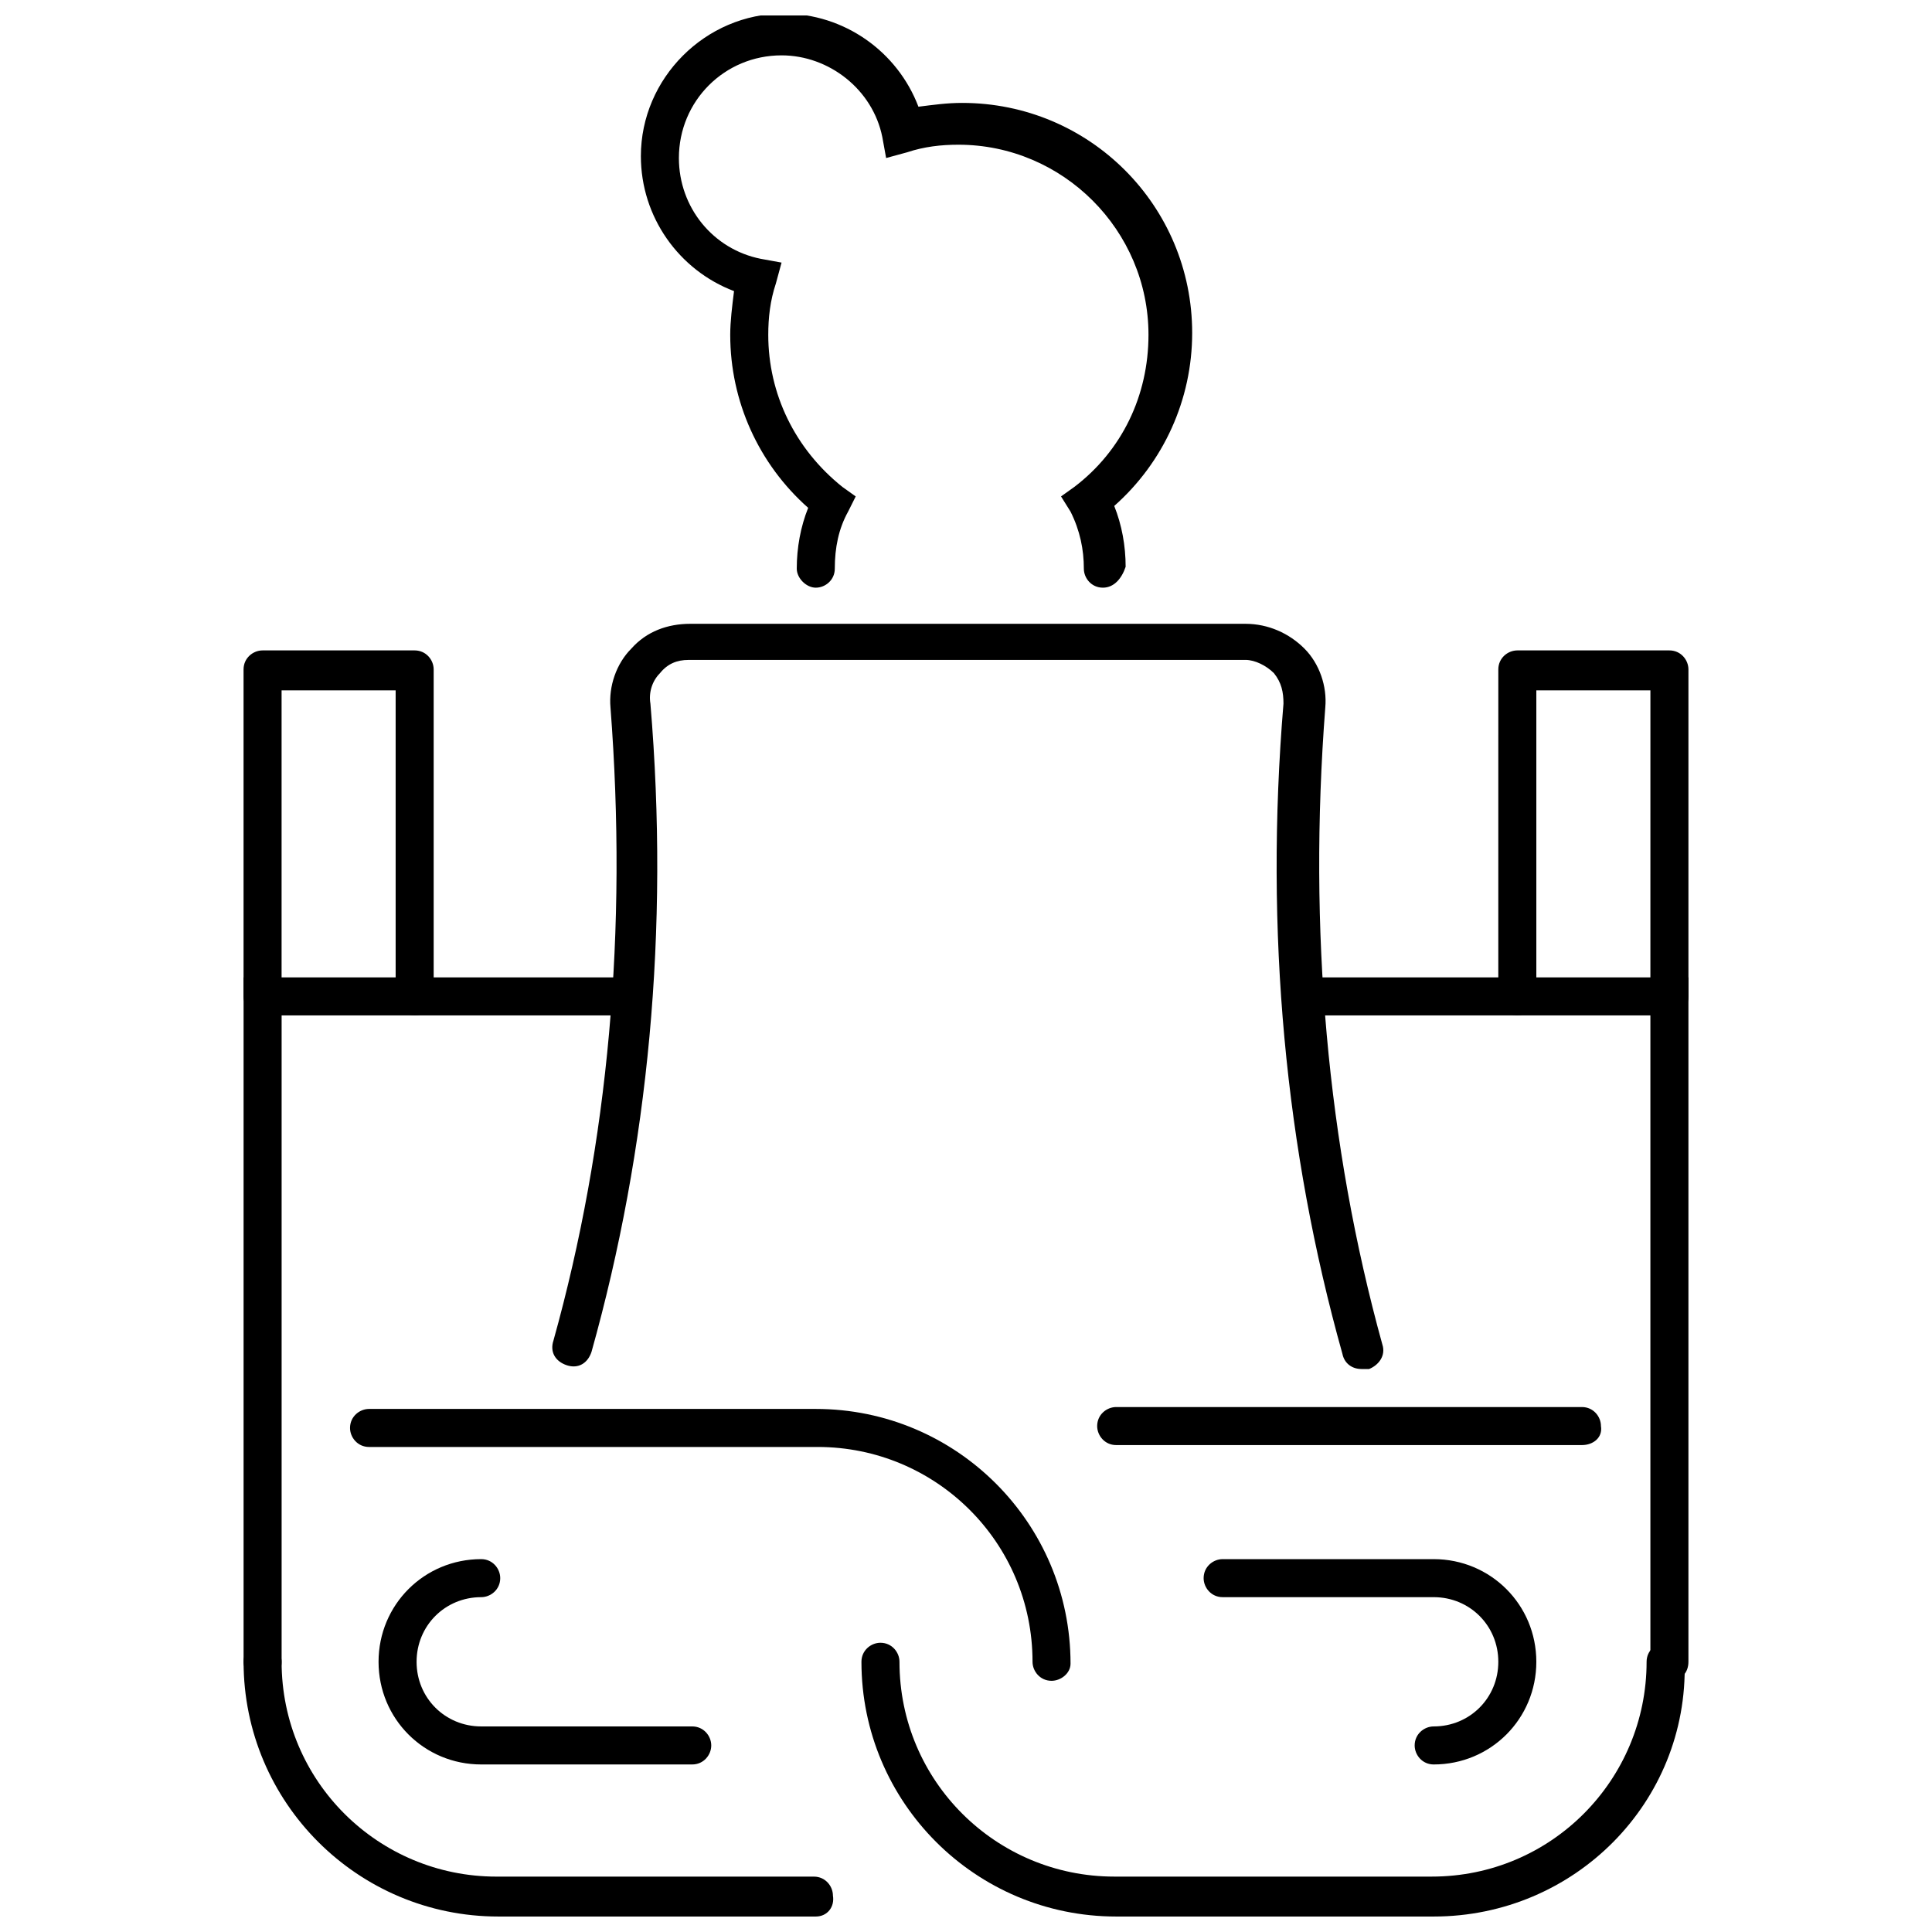
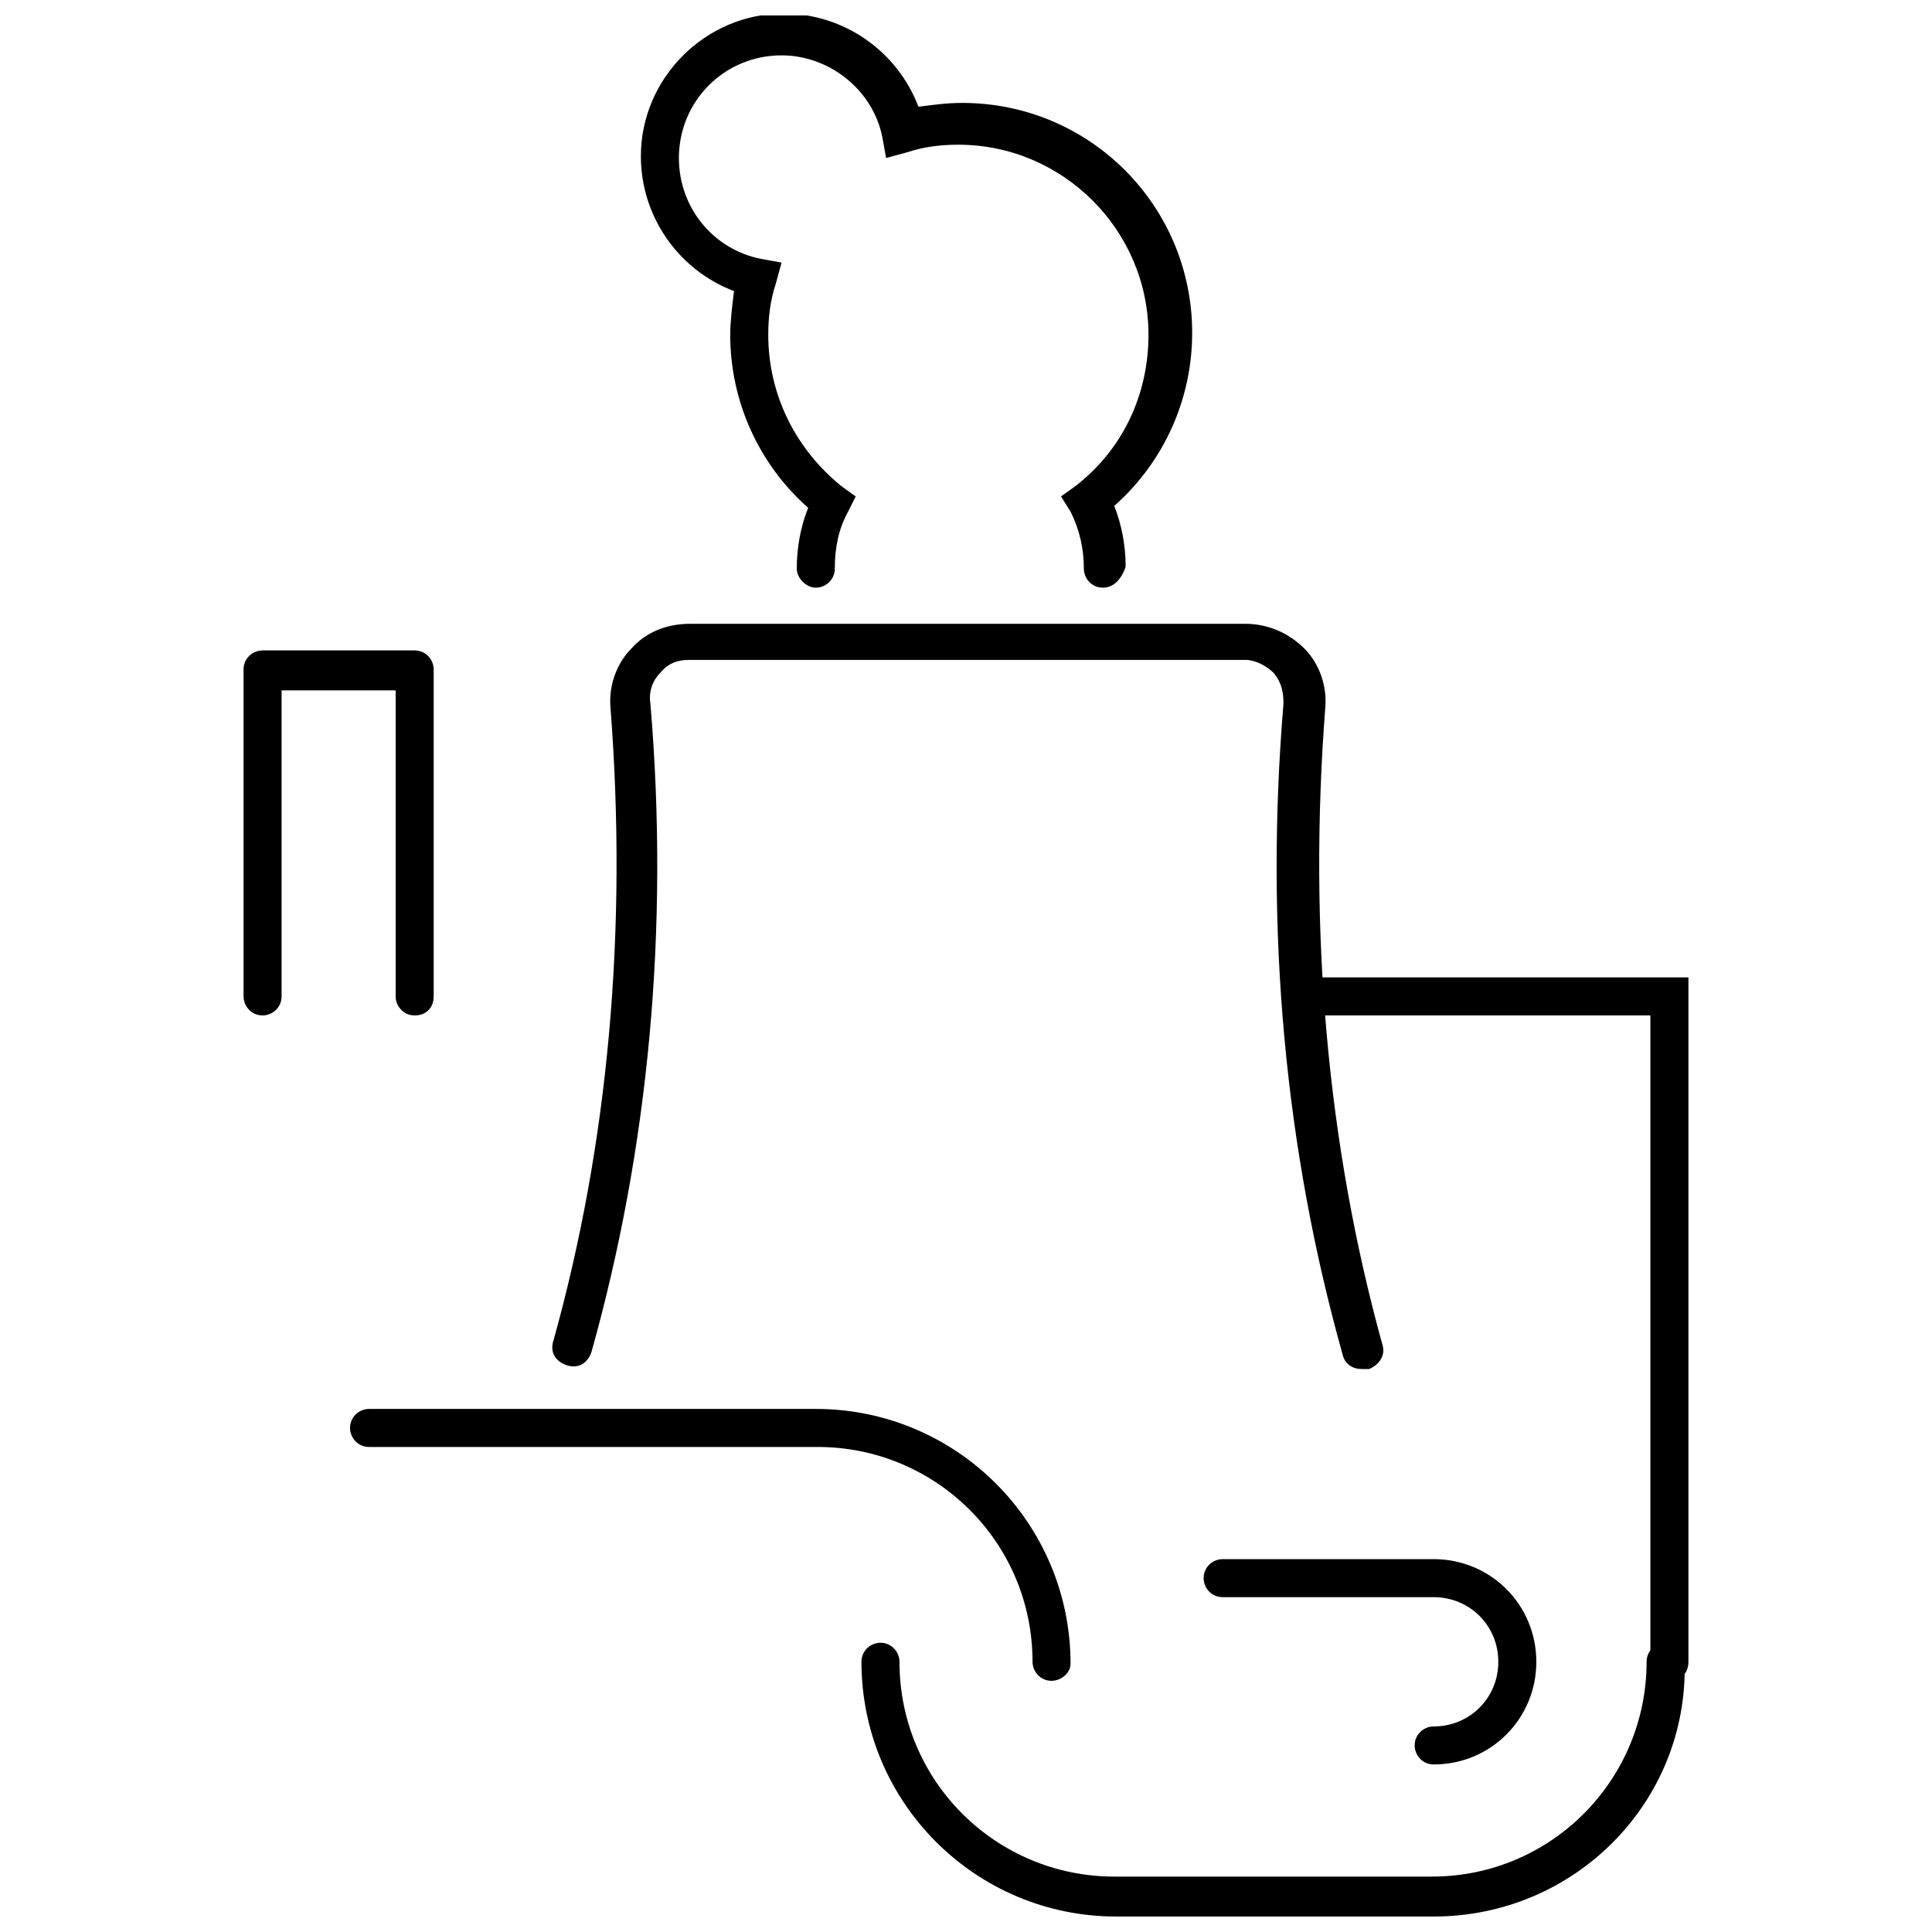
<svg xmlns="http://www.w3.org/2000/svg" width="800px" height="800px" version="1.1" viewBox="144 144 512 512">
  <defs>
    <clipPath id="c">
      <path d="m313 148.09h147v151.91h-147z" />
    </clipPath>
    <clipPath id="b">
      <path d="m208 579h157v72.902h-157z" />
    </clipPath>
    <clipPath id="a">
      <path d="m372 579h219v72.902h-219z" />
    </clipPath>
  </defs>
  <path d="m504.79 506.8c-2.519 0-4.535-1.512-5.039-4.031-15.113-53.906-20.656-111.85-15.617-172.3 0-3.023-0.504-5.543-2.519-8.062-2.016-2.016-5.039-3.527-7.559-3.527l-147.61 0.008c-3.023 0-5.543 1.008-7.559 3.527-2.016 2.016-3.023 5.039-2.519 8.062 5.039 59.953-0.504 117.89-15.617 171.8-1.008 3.023-3.527 4.535-6.551 3.527-3.023-1.008-4.535-3.527-3.527-6.551 14.609-52.395 19.648-108.82 15.113-167.77-0.504-5.543 1.512-11.586 5.543-15.617 4.031-4.535 9.574-6.551 15.617-6.551h147.11c6.047 0 11.586 2.519 15.617 6.551s6.047 10.078 5.543 15.617c-4.535 58.945 0.504 115.88 15.113 168.78 1.008 3.023-1.008 5.543-3.527 6.551-1.508-0.008-1.508-0.008-2.012-0.008z" />
  <g clip-path="url(#c)">
    <path d="m436.27 299.74c-3.023 0-5.039-2.519-5.039-5.039 0-5.039-1.008-10.078-3.527-15.113l-2.519-4.031 3.527-2.519c12.594-9.574 19.648-24.184 19.648-40.305 0-27.711-22.672-50.383-50.383-50.383-4.535 0-9.07 0.504-13.602 2.016l-5.543 1.512-1.008-5.543c-2.519-12.594-14.105-21.664-26.703-21.664-15.113 0-27.207 12.09-27.207 27.207 0 13.098 9.07 24.184 21.664 26.703l5.543 1.008-1.508 5.543c-1.512 4.535-2.016 9.07-2.016 13.602 0 15.617 7.055 30.23 19.648 40.305l3.527 2.519-2.016 4.031c-2.519 4.535-3.527 9.574-3.527 15.113 0 3.023-2.519 5.039-5.039 5.039-2.519 0-5.039-2.519-5.039-5.039 0-5.543 1.008-11.082 3.023-16.121-13.098-11.586-20.656-28.215-20.656-45.848 0-3.527 0.504-7.559 1.008-11.586-14.609-5.543-24.688-19.648-24.688-35.77 0-20.656 17.129-37.785 37.785-37.785 16.121 0 30.23 10.078 35.77 24.688 4.031-0.504 7.559-1.008 11.586-1.008 33.754 0 60.961 27.207 60.961 60.961 0 17.633-7.559 34.258-20.656 45.848 2.016 5.039 3.023 10.578 3.023 16.121-1 3.019-3.016 5.539-6.039 5.539z" />
  </g>
  <path d="m422.67 589.43c-3.023 0-5.039-2.519-5.039-5.039 0-31.738-25.695-56.93-56.93-56.93h-118.9c-3.023 0-5.039-2.519-5.039-5.039 0-3.023 2.519-5.039 5.039-5.039h118.39c37.281 0 67.512 30.23 67.512 67.512 0 2.519-2.519 4.535-5.035 4.535z" />
  <g clip-path="url(#b)">
-     <path d="m360.2 651.9h-84.137c-37.281 0-67.512-30.227-67.512-67.508 0-3.023 2.519-5.039 5.039-5.039 3.023 0 5.039 2.519 5.039 5.039 0 31.738 25.695 56.93 56.93 56.93h84.137c3.023 0 5.039 2.519 5.039 5.039 0.5 3.019-1.516 5.539-4.535 5.539z" />
-   </g>
+     </g>
  <g clip-path="url(#a)">
    <path d="m523.94 651.9h-84.137c-37.281 0-67.512-30.23-67.512-67.512 0-3.023 2.519-5.039 5.039-5.039 3.023 0 5.039 2.519 5.039 5.039 0 31.738 25.695 56.93 56.93 56.93h84.137c31.738 0 56.93-25.695 56.93-56.93 0-3.023 2.519-5.039 5.039-5.039 3.023 0 5.039 2.519 5.039 5.039 1.004 37.285-29.223 67.512-66.504 67.512z" />
  </g>
-   <path d="m563.23 526.96h-123.43c-3.023 0-5.039-2.519-5.039-5.039 0-3.023 2.519-5.039 5.039-5.039h123.43c3.023 0 5.039 2.519 5.039 5.039 0.5 3.023-2.019 5.039-5.039 5.039z" />
  <path d="m523.94 611.6c-3.023 0-5.039-2.519-5.039-5.039 0-3.023 2.519-5.039 5.039-5.039 9.574 0 17.129-7.559 17.129-17.129 0-9.574-7.559-17.129-17.129-17.129h-55.926c-3.023 0-5.039-2.519-5.039-5.039 0-3.023 2.519-5.039 5.039-5.039h55.922c15.113 0 27.207 12.09 27.207 27.207s-12.09 27.207-27.203 27.207z" />
-   <path d="m327.45 611.6h-55.922c-15.113 0-27.207-12.09-27.207-27.207 0-15.113 12.09-27.207 27.207-27.207 3.023 0 5.039 2.519 5.039 5.039 0 3.023-2.519 5.039-5.039 5.039-9.574 0-17.129 7.559-17.129 17.129 0 9.574 7.559 17.129 17.129 17.129h55.922c3.023 0 5.039 2.519 5.039 5.039 0 2.519-2.016 5.039-5.039 5.039z" />
  <path d="m586.41 589.43c-3.023 0-5.039-2.519-5.039-5.039v-171.3l-92.699 0.004c-3.023 0-5.039-2.519-5.039-5.039 0-3.023 2.519-5.039 5.039-5.039h102.78v181.37c0 3.023-2.016 5.039-5.039 5.039z" />
-   <path d="m213.59 589.43c-3.023 0-5.039-2.519-5.039-5.039v-181.37h102.78c3.023 0 5.039 2.519 5.039 5.039 0 3.023-2.519 5.039-5.039 5.039h-92.699v171.3c0 3.019-2.016 5.035-5.039 5.035z" />
-   <path d="m586.41 413.1c-3.023 0-5.039-2.519-5.039-5.039l0.004-81.113h-30.23v81.113c0 3.023-2.519 5.039-5.039 5.039-3.023 0-5.039-2.519-5.039-5.039l0.004-86.656c0-3.023 2.519-5.039 5.039-5.039h40.305c3.023 0 5.039 2.519 5.039 5.039v86.656c-0.004 3.023-2.019 5.039-5.043 5.039z" />
  <path d="m253.89 413.1c-3.023 0-5.039-2.519-5.039-5.039v-81.113h-30.227v81.113c0 3.023-2.519 5.039-5.039 5.039-3.023 0-5.039-2.519-5.039-5.039v-86.656c0-3.023 2.519-5.039 5.039-5.039h40.305c3.023 0 5.039 2.519 5.039 5.039v86.656c0 3.023-2.016 5.039-5.039 5.039z" />
</svg>